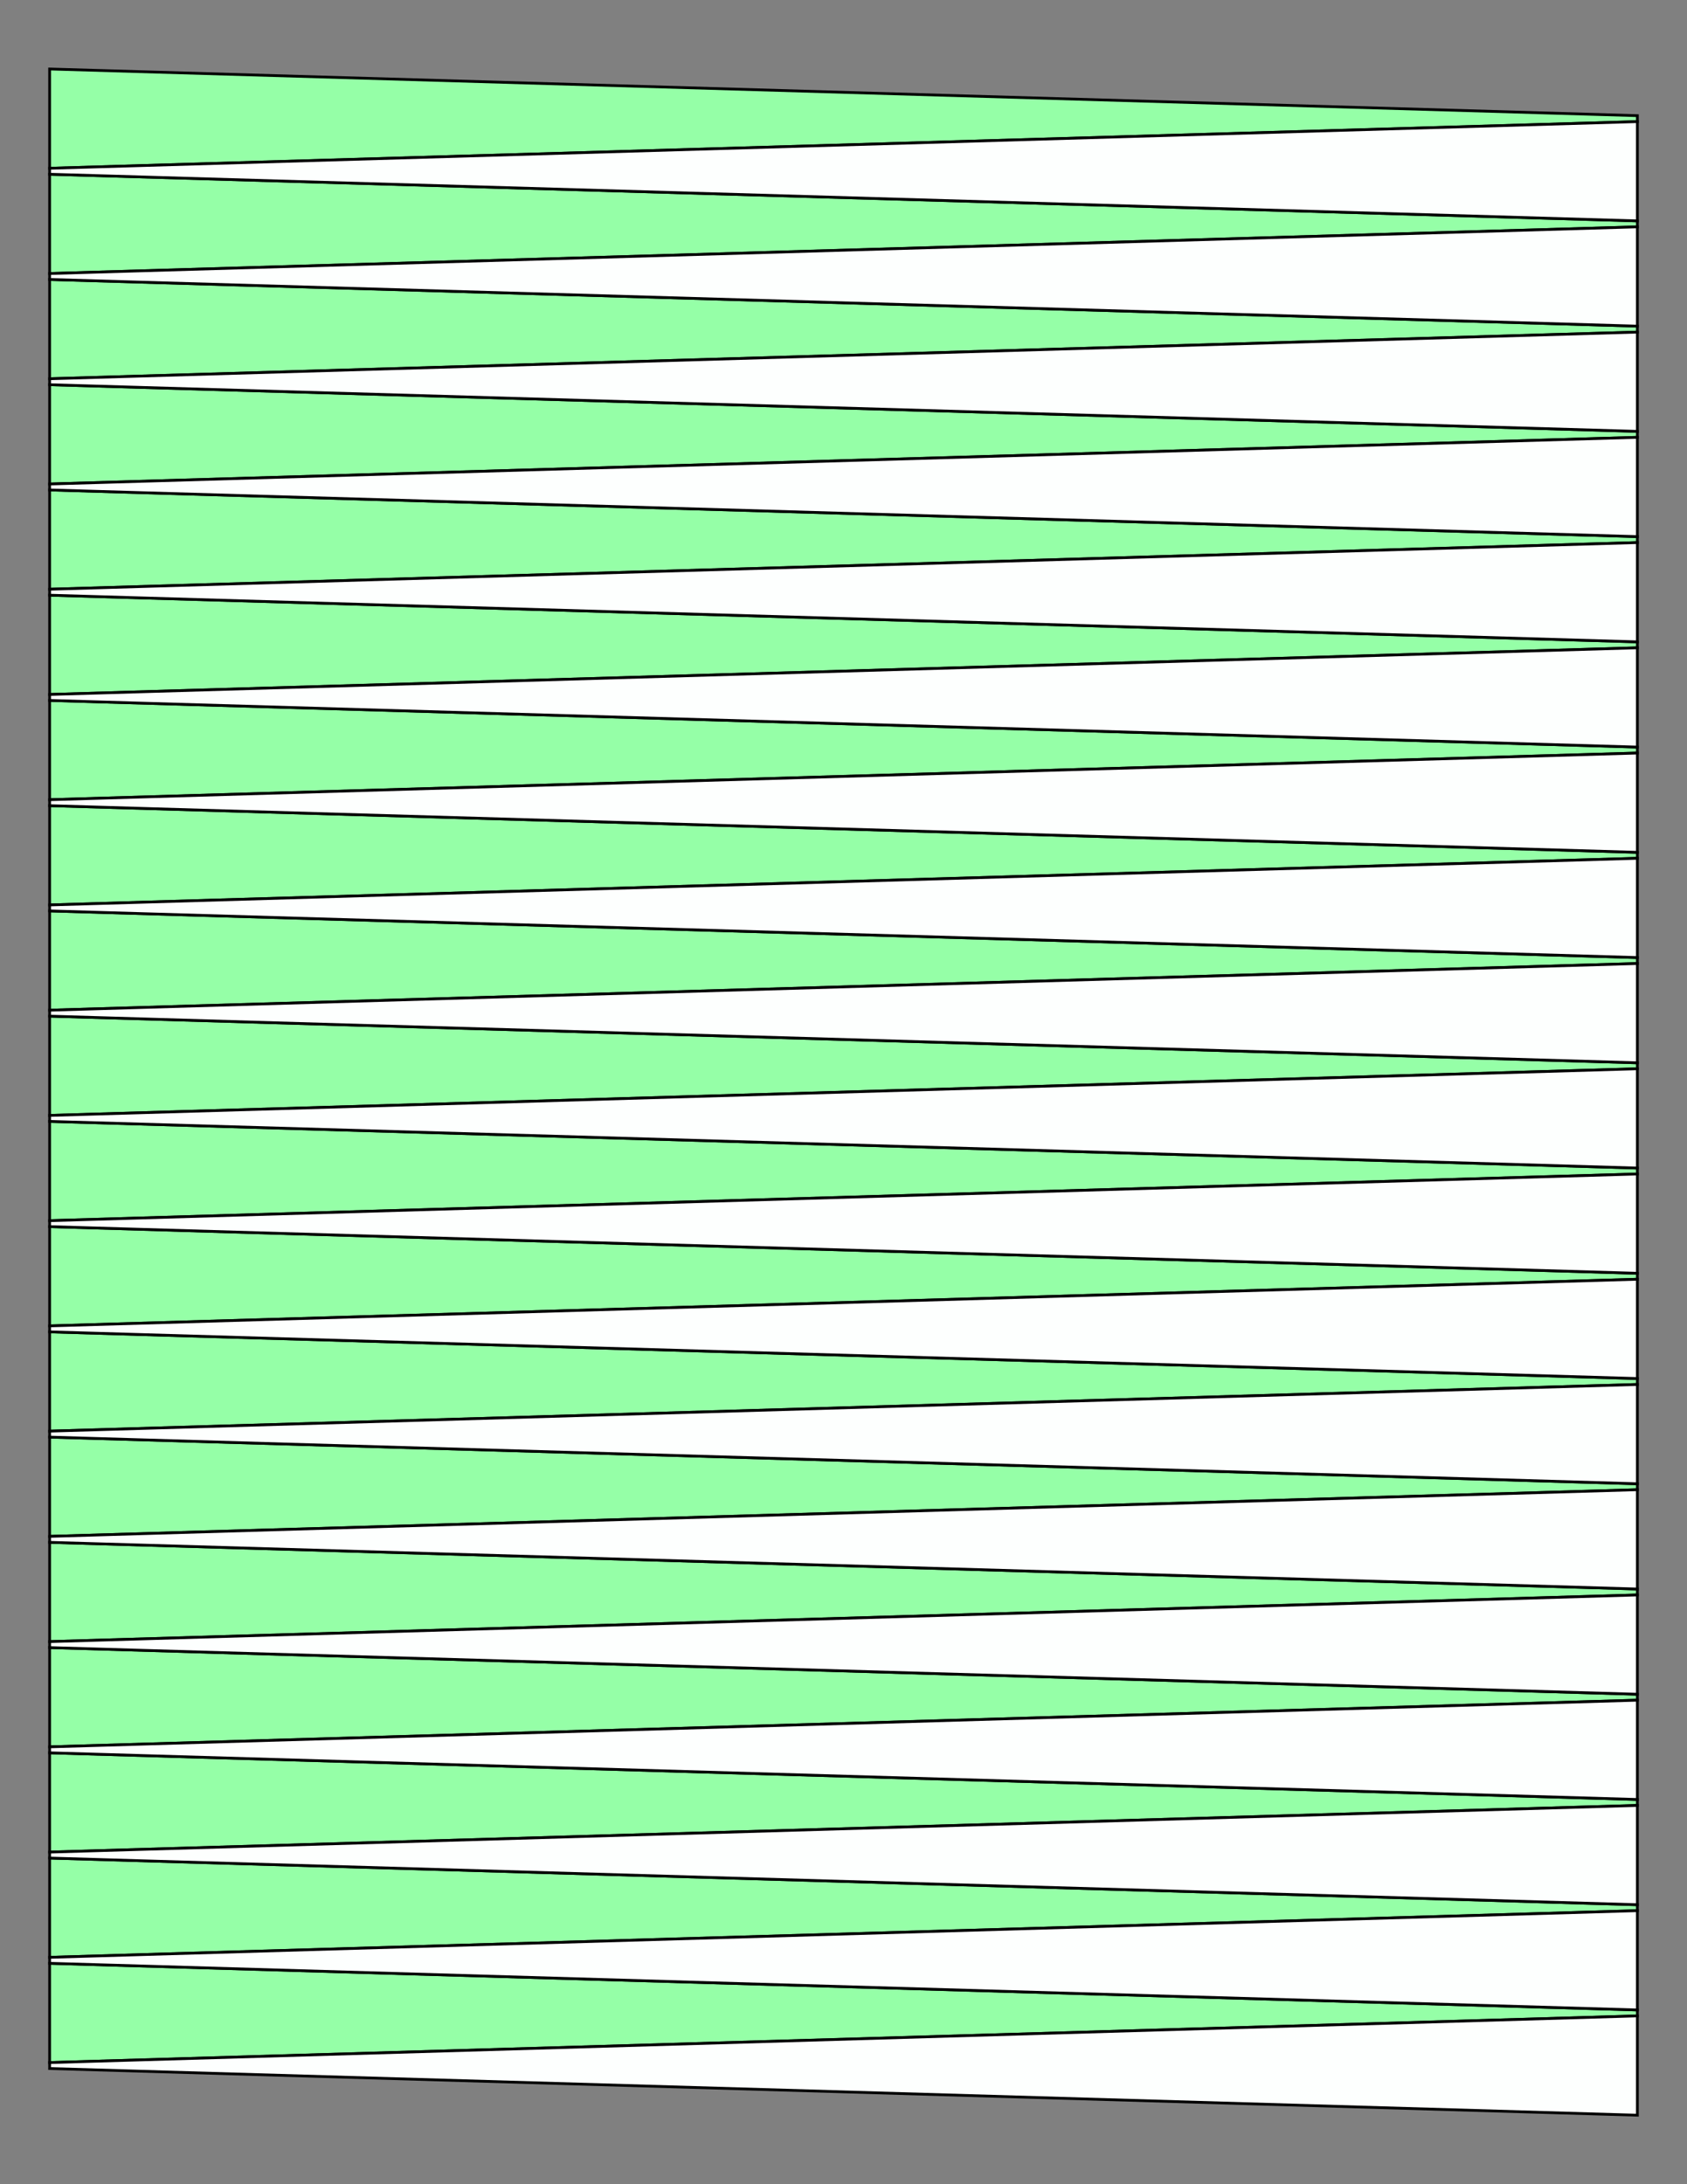
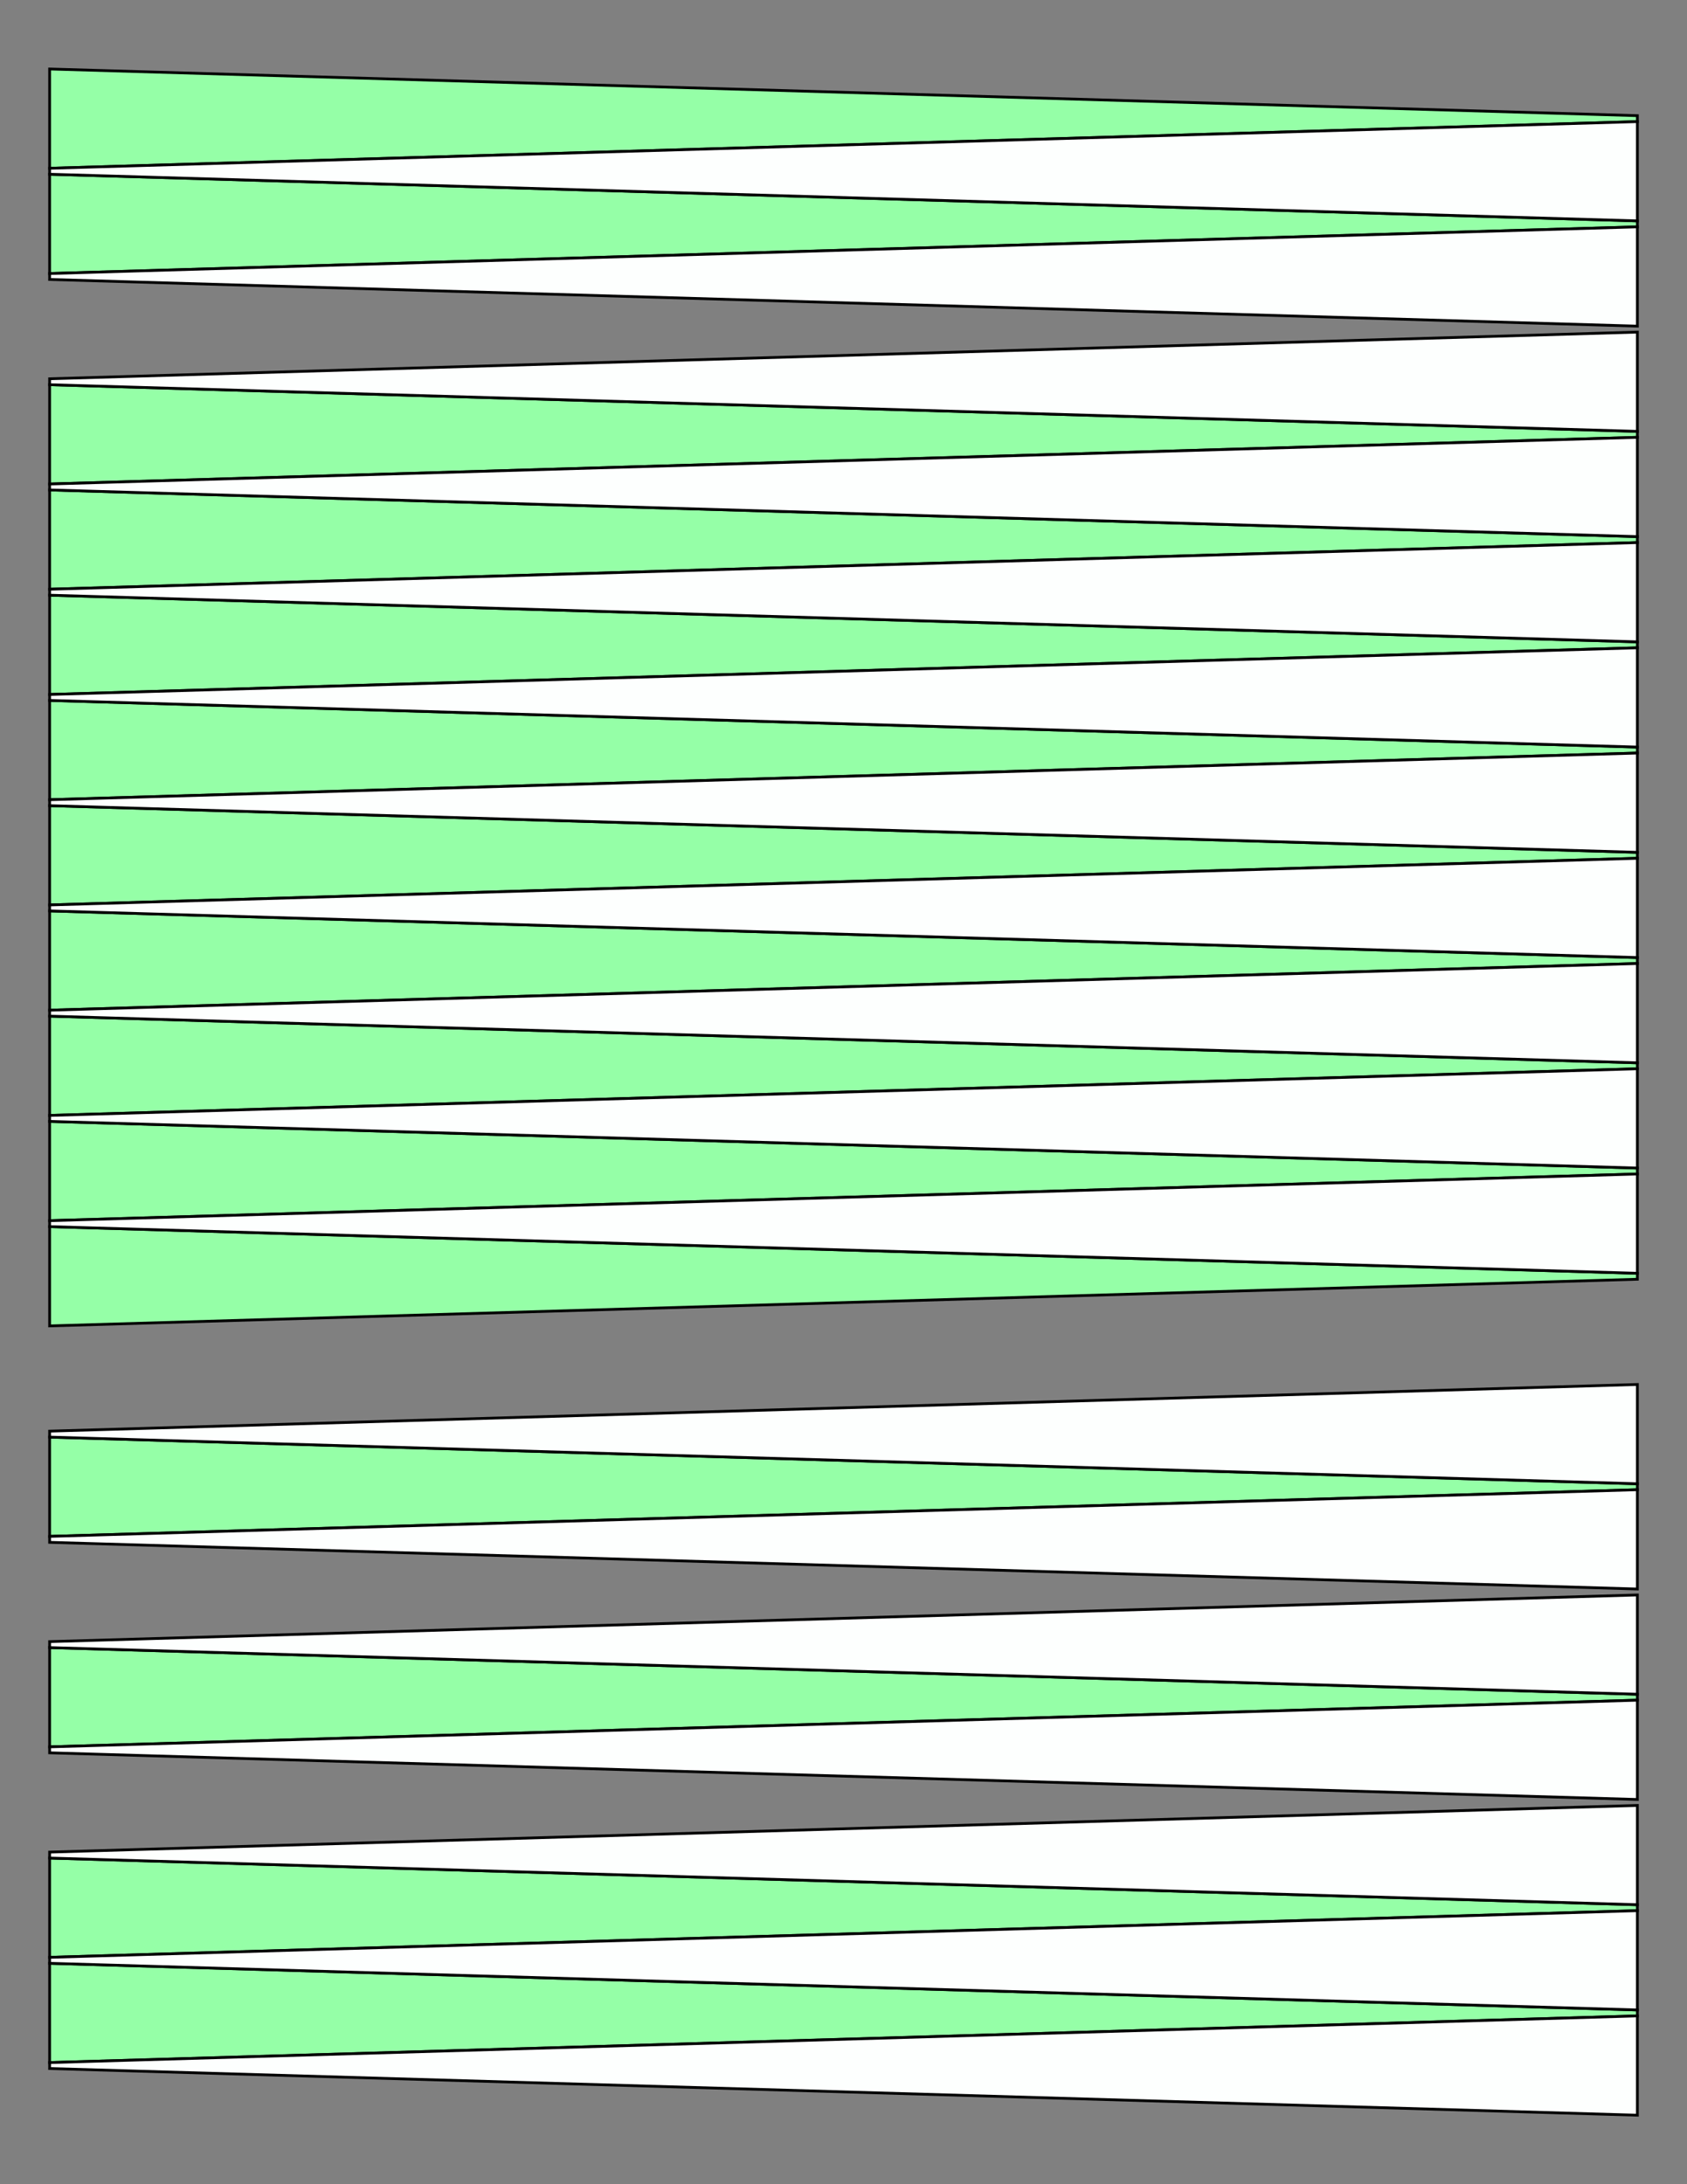
<svg xmlns="http://www.w3.org/2000/svg" version="1.1" x="0" y="0" width="8.5in" height="11in" viewBox="0 0 612 792">
  <rect x="0" y="0" width="612" height="792" fill="#808080" stroke="none" />
  <g>
    <path stroke="#000000" fill="#95ffa7" transform="translate(0, -352.98)" d="M 594,394.92 L 594,397.08 18,414 18,378 594,394.92 Z" />
    <path stroke="#000000" fill="#95ffa7" transform="translate(0, -314.82)" d="M 594,394.92 L 594,397.08 18,414 18,378 594,394.92 Z" />
-     <path stroke="#000000" fill="#95ffa7" transform="translate(0, -276.66)" d="M 594,394.92 L 594,397.08 18,414 18,378 594,394.92 Z" />
    <path stroke="#000000" fill="#95ffa7" transform="translate(0, -238.5)" d="M 594,394.92 L 594,397.08 18,414 18,378 594,394.92 Z" />
    <path stroke="#000000" fill="#95ffa7" transform="translate(0, -200.34)" d="M 594,394.92 L 594,397.08 18,414 18,378 594,394.92 Z" />
    <path stroke="#000000" fill="#95ffa7" transform="translate(0, -162.18)" d="M 594,394.92 L 594,397.08 18,414 18,378 594,394.92 Z" />
    <path stroke="#000000" fill="#95ffa7" transform="translate(0, -124.02)" d="M 594,394.92 L 594,397.08 18,414 18,378 594,394.92 Z" />
    <path stroke="#000000" fill="#95ffa7" transform="translate(0, -85.86)" d="M 594,394.92 L 594,397.08 18,414 18,378 594,394.92 Z" />
    <path stroke="#000000" fill="#95ffa7" transform="translate(0, -47.7)" d="M 594,394.92 L 594,397.08 18,414 18,378 594,394.92 Z" />
    <path stroke="#000000" fill="#95ffa7" transform="translate(0, -9.54)" d="M 594,394.92 L 594,397.08 18,414 18,378 594,394.92 Z" />
    <path stroke="#000000" fill="#95ffa7" transform="translate(0, 28.62)" d="M 594,394.92 L 594,397.08 18,414 18,378 594,394.92 Z" />
    <path stroke="#000000" fill="#95ffa7" transform="translate(0, 66.78)" d="M 594,394.92 L 594,397.08 18,414 18,378 594,394.92 Z" />
-     <path stroke="#000000" fill="#95ffa7" transform="translate(0, 104.94)" d="M 594,394.92 L 594,397.08 18,414 18,378 594,394.92 Z" />
    <path stroke="#000000" fill="#95ffa7" transform="translate(0, 143.1)" d="M 594,394.92 L 594,397.08 18,414 18,378 594,394.92 Z" />
-     <path stroke="#000000" fill="#95ffa7" transform="translate(0, 181.26)" d="M 594,394.92 L 594,397.08 18,414 18,378 594,394.92 Z" />
    <path stroke="#000000" fill="#95ffa7" transform="translate(0, 219.42)" d="M 594,394.92 L 594,397.08 18,414 18,378 594,394.92 Z" />
-     <path stroke="#000000" fill="#95ffa7" transform="translate(0, 257.58)" d="M 594,394.92 L 594,397.08 18,414 18,378 594,394.92 Z" />
    <path stroke="#000000" fill="#95ffa7" transform="translate(0, 295.74)" d="M 594,394.92 L 594,397.08 18,414 18,378 594,394.92 Z" />
    <path stroke="#000000" fill="#95ffa7" transform="translate(0, 333.9)" d="M 594,394.92 L 594,397.08 18,414 18,378 594,394.92 Z" />
    <path stroke="#000000" fill="#fdfffe" transform="matrix(-1 0 0 1 612 -333.9)" d="M 594,394.92 L 594,397.08 18,414 18,378 594,394.92 Z" />
    <path stroke="#000000" fill="#fdfffe" transform="matrix(-1 0 0 1 612 -295.74)" d="M 594,394.92 L 594,397.08 18,414 18,378 594,394.92 Z" />
    <path stroke="#000000" fill="#fdfffe" transform="matrix(-1 0 0 1 612 -257.58)" d="M 594,394.92 L 594,397.08 18,414 18,378 594,394.92 Z" />
    <path stroke="#000000" fill="#fdfffe" transform="matrix(-1 0 0 1 612 -219.42)" d="M 594,394.92 L 594,397.08 18,414 18,378 594,394.92 Z" />
    <path stroke="#000000" fill="#fdfffe" transform="matrix(-1 0 0 1 612 -181.26)" d="M 594,394.92 L 594,397.08 18,414 18,378 594,394.92 Z" />
    <path stroke="#000000" fill="#fdfffe" transform="matrix(-1 0 0 1 612 -143.1)" d="M 594,394.92 L 594,397.08 18,414 18,378 594,394.92 Z" />
    <path stroke="#000000" fill="#fdfffe" transform="matrix(-1 0 0 1 612 -104.94)" d="M 594,394.92 L 594,397.08 18,414 18,378 594,394.92 Z" />
    <path stroke="#000000" fill="#fdfffe" transform="matrix(-1 0 0 1 612 -66.78)" d="M 594,394.92 L 594,397.08 18,414 18,378 594,394.92 Z" />
    <path stroke="#000000" fill="#fdfffe" transform="matrix(-1 0 0 1 612 -28.62)" d="M 594,394.92 L 594,397.08 18,414 18,378 594,394.92 Z" />
    <path stroke="#000000" fill="#fdfffe" transform="matrix(-1 0 0 1 612 9.54)" d="M 594,394.92 L 594,397.08 18,414 18,378 594,394.92 Z" />
    <path stroke="#000000" fill="#fdfffe" transform="matrix(-1 0 0 1 612 47.7)" d="M 594,394.92 L 594,397.08 18,414 18,378 594,394.92 Z" />
-     <path stroke="#000000" fill="#fdfffe" transform="matrix(-1 0 0 1 612 85.86)" d="M 594,394.92 L 594,397.08 18,414 18,378 594,394.92 Z" />
    <path stroke="#000000" fill="#fdfffe" transform="matrix(-1 0 0 1 612 124.02)" d="M 594,394.92 L 594,397.08 18,414 18,378 594,394.92 Z" />
    <path stroke="#000000" fill="#fdfffe" transform="matrix(-1 0 0 1 612 162.18)" d="M 594,394.92 L 594,397.08 18,414 18,378 594,394.92 Z" />
    <path stroke="#000000" fill="#fdfffe" transform="matrix(-1 0 0 1 612 200.34)" d="M 594,394.92 L 594,397.08 18,414 18,378 594,394.92 Z" />
    <path stroke="#000000" fill="#fdfffe" transform="matrix(-1 0 0 1 612 238.5)" d="M 594,394.92 L 594,397.08 18,414 18,378 594,394.92 Z" />
    <path stroke="#000000" fill="#fdfffe" transform="matrix(-1 0 0 1 612 276.66)" d="M 594,394.92 L 594,397.08 18,414 18,378 594,394.92 Z" />
    <path stroke="#000000" fill="#fdfffe" transform="matrix(-1 0 0 1 612 314.82)" d="M 594,394.92 L 594,397.08 18,414 18,378 594,394.92 Z" />
    <path stroke="#000000" fill="#fdfffe" transform="matrix(-1 0 0 1 612 352.98)" d="M 594,394.92 L 594,397.08 18,414 18,378 594,394.92 Z" />
  </g>
</svg>